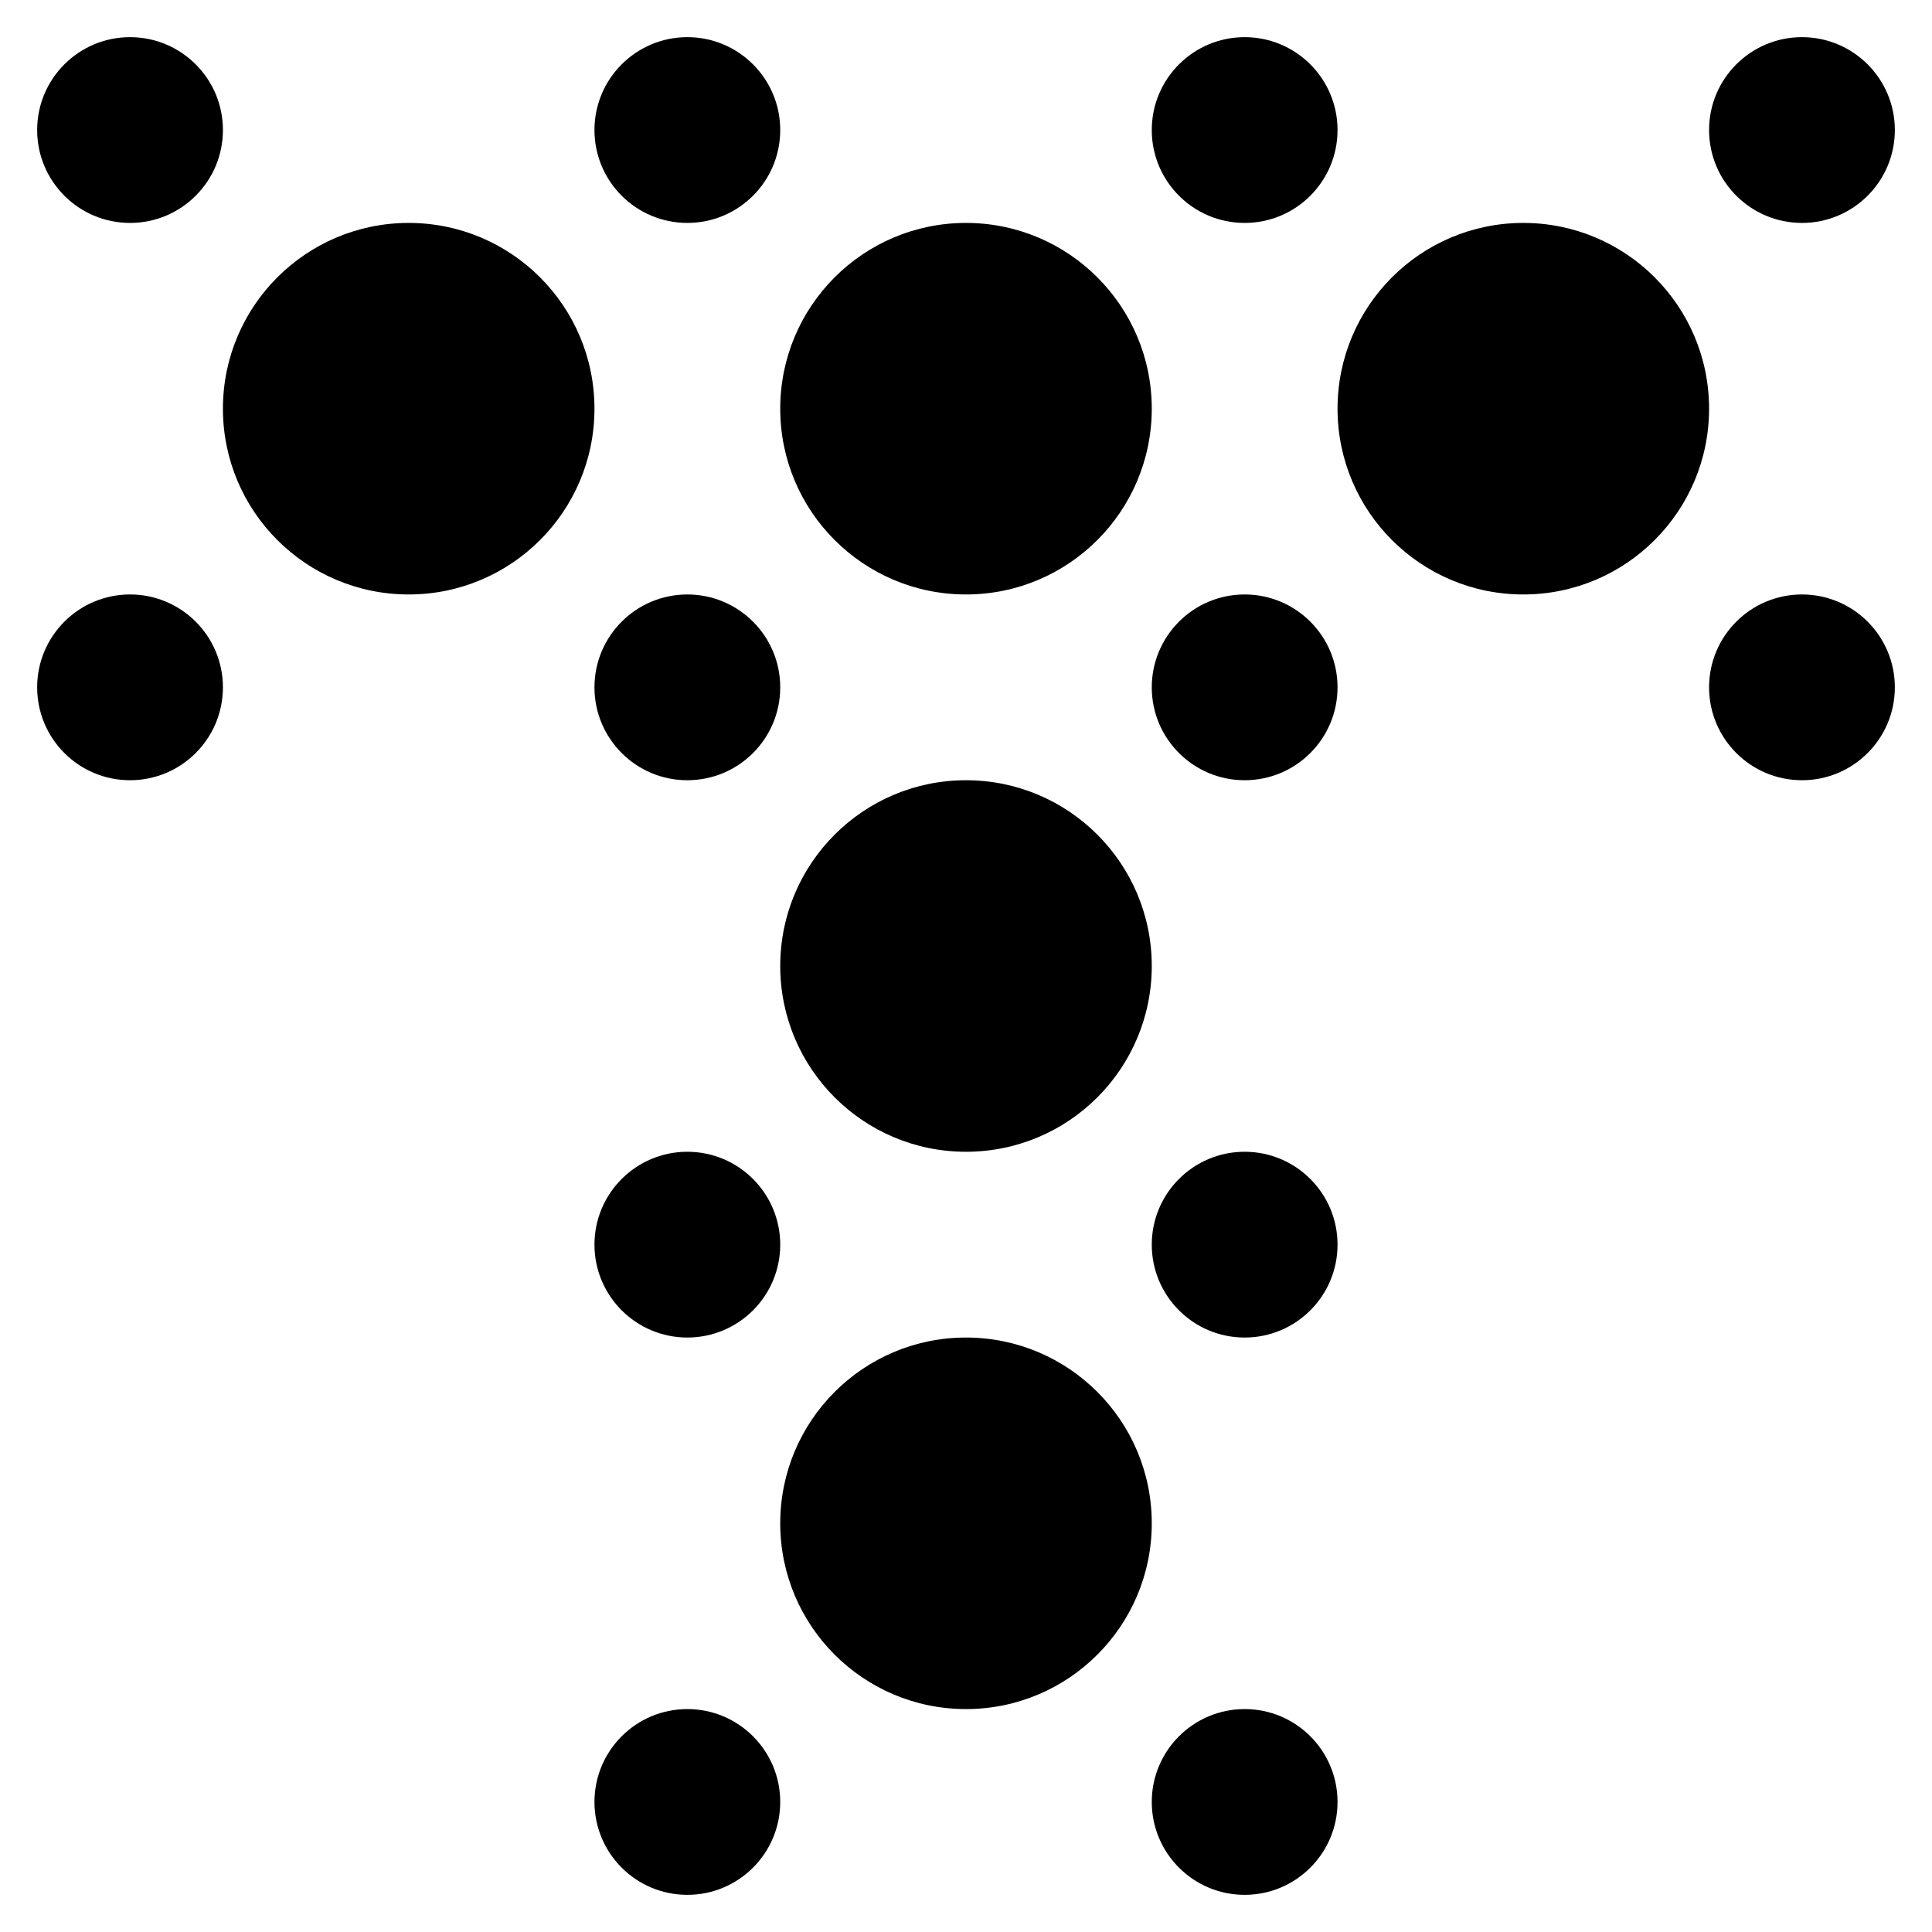
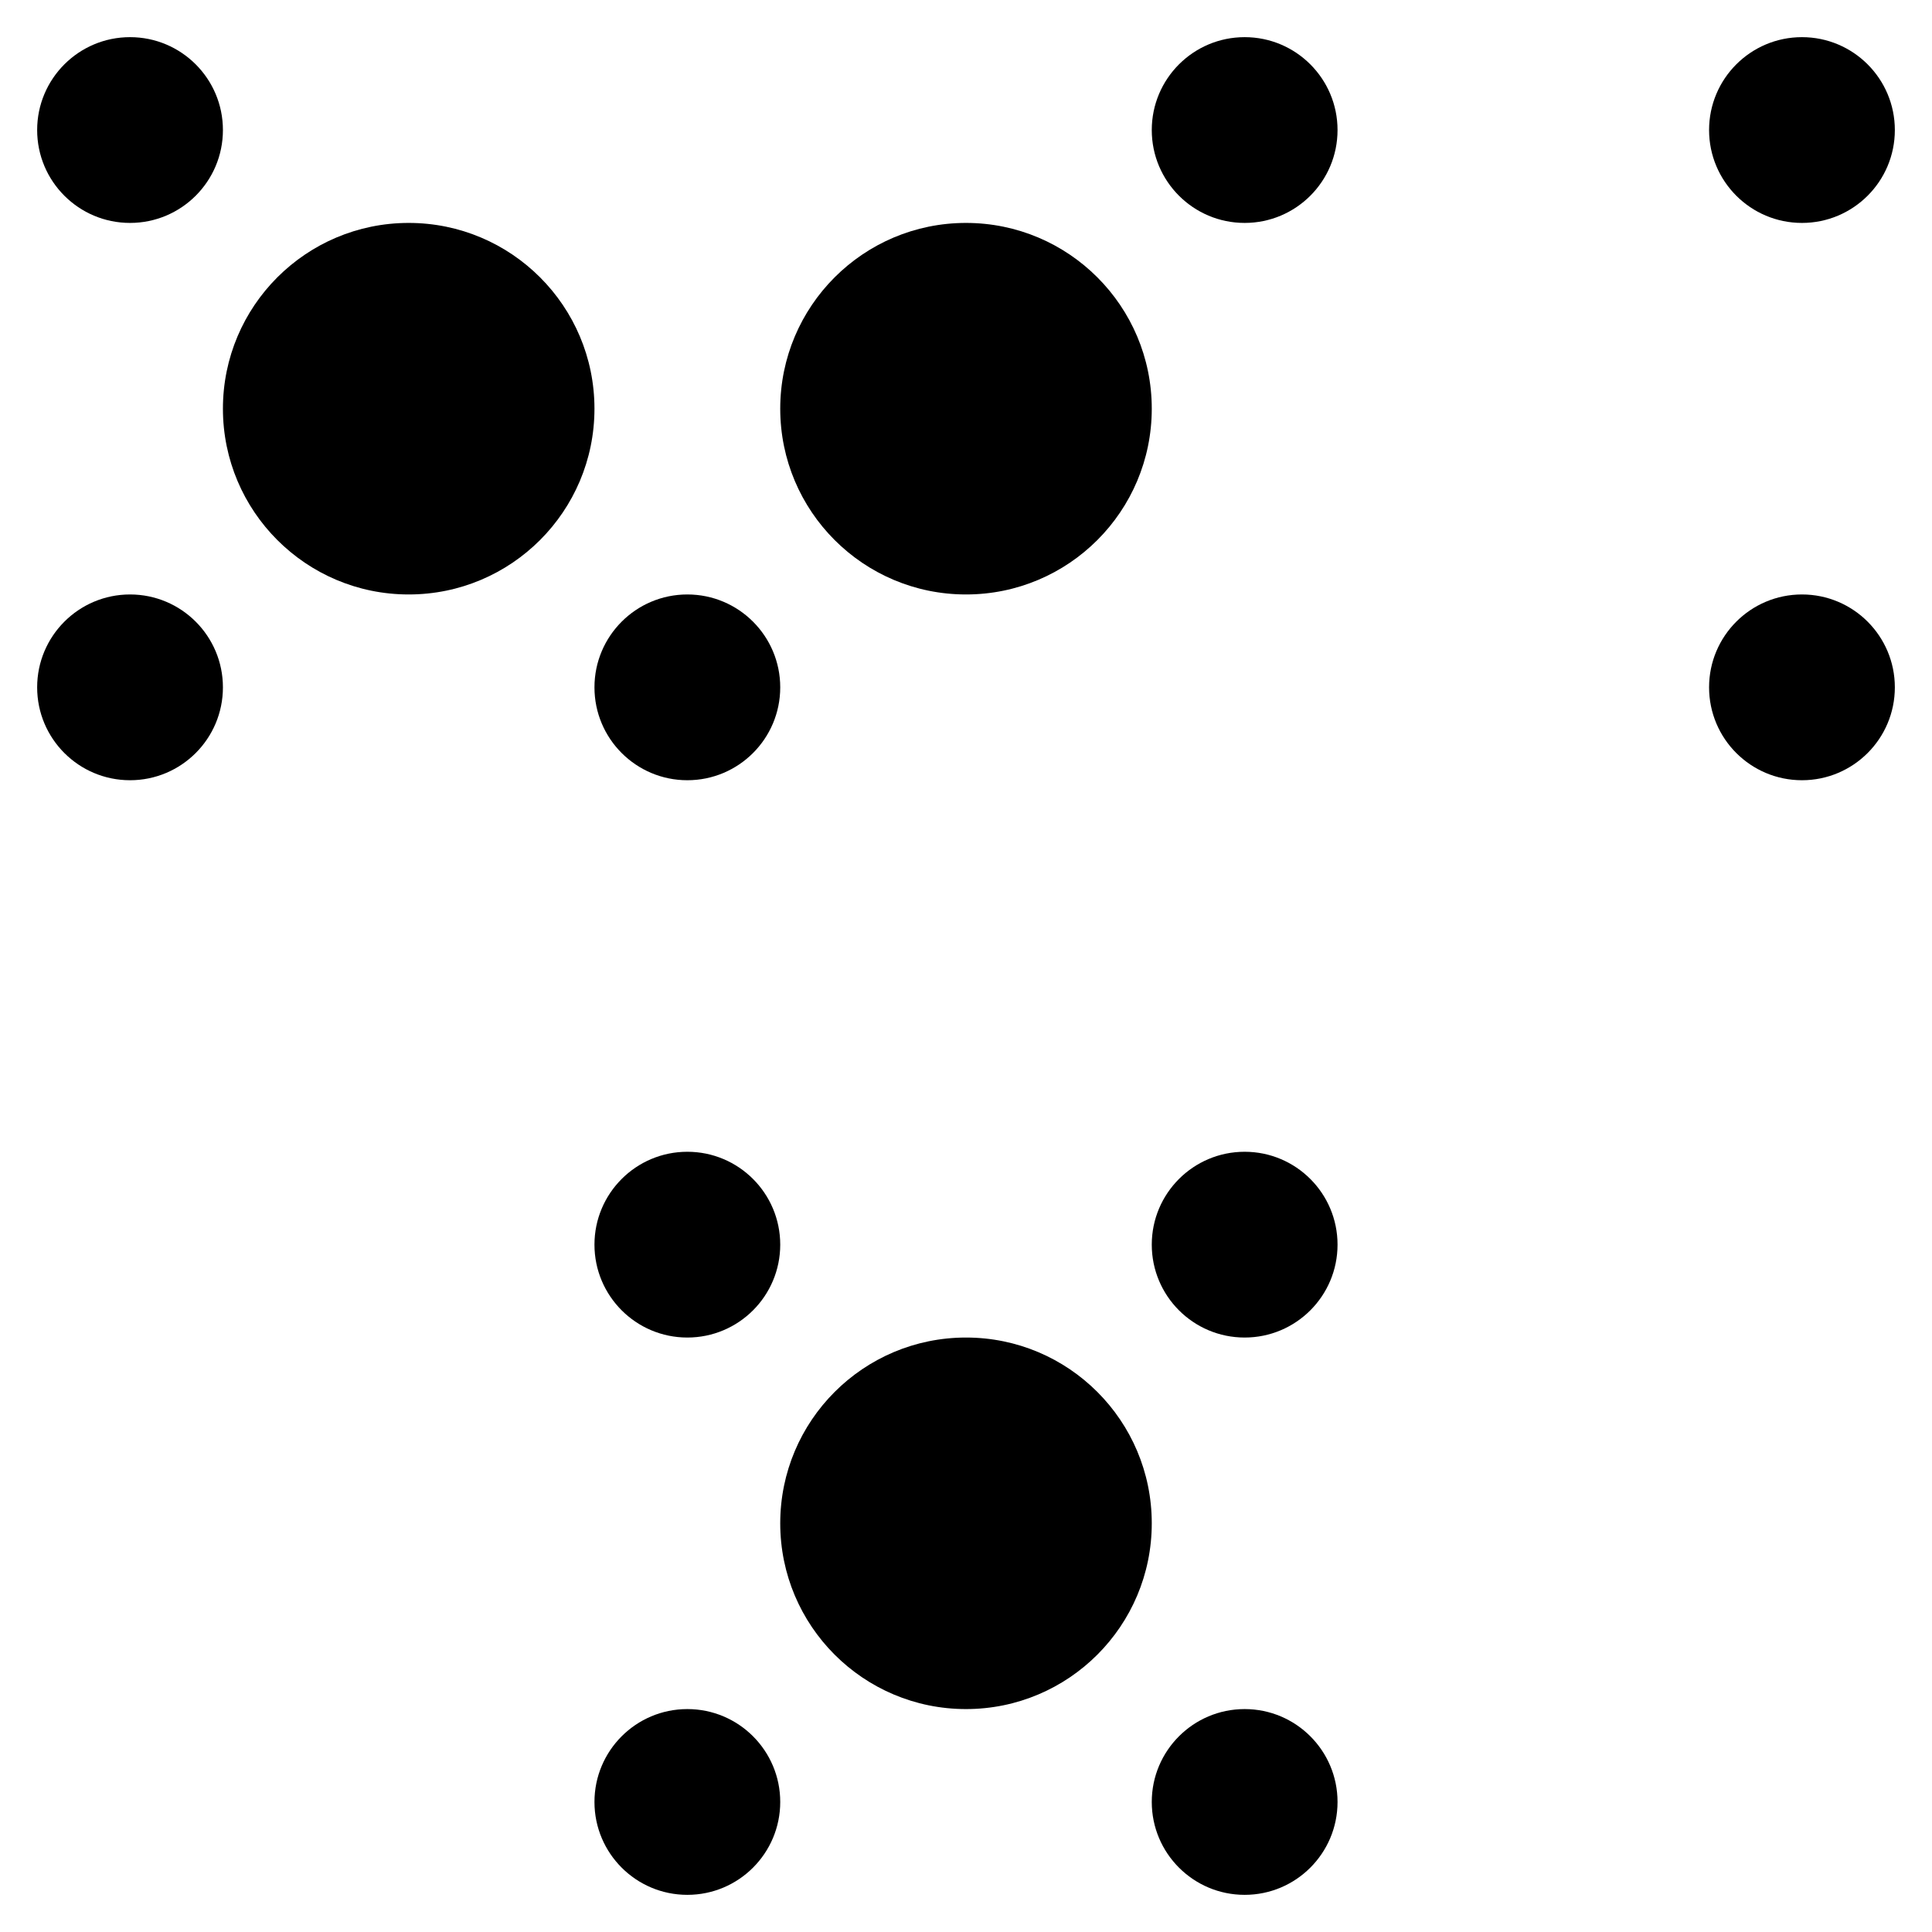
<svg xmlns="http://www.w3.org/2000/svg" width="208" height="208" viewBox="0 0 208 208" fill="none">
  <g filter="url(#filter0_d_48_65)">
    <circle cx="104" cy="160" r="20" fill="black" />
-     <circle cx="104" cy="100" r="20" fill="black" />
    <circle cx="104" cy="40" r="20" fill="black" />
    <circle cx="44" cy="40" r="20" fill="black" />
-     <circle cx="164" cy="40" r="20" fill="black" />
    <circle cx="134" cy="190" r="10" fill="black" />
    <circle cx="134" cy="130" r="10" fill="black" />
-     <circle cx="134" cy="70" r="10" fill="black" />
    <circle cx="194" cy="70" r="10" fill="black" />
    <circle cx="194" cy="10" r="10" fill="black" />
    <circle cx="134" cy="10" r="10" fill="black" />
    <circle cx="74" cy="70" r="10" fill="black" />
    <circle cx="14" cy="70" r="10" fill="black" />
-     <circle cx="74" cy="10" r="10" fill="black" />
    <circle cx="14" cy="10" r="10" fill="black" />
    <circle cx="74" cy="130" r="10" fill="black" />
    <circle cx="74" cy="190" r="10" fill="black" />
  </g>
  <defs>
    <filter id="filter0_d_48_65" x="0" y="0" width="208" height="208" filterUnits="userSpaceOnUse" color-interpolation-filters="sRGB">
      <feFlood flood-opacity="0" result="BackgroundImageFix" />
      <feColorMatrix in="SourceAlpha" type="matrix" values="0 0 0 0 0 0 0 0 0 0 0 0 0 0 0 0 0 0 127 0" result="hardAlpha" />
      <feOffset dy="4" />
      <feGaussianBlur stdDeviation="2" />
      <feComposite in2="hardAlpha" operator="out" />
      <feColorMatrix type="matrix" values="0 0 0 0 0 0 0 0 0 0 0 0 0 0 0 0 0 0 0.25 0" />
      <feBlend mode="normal" in2="BackgroundImageFix" result="effect1_dropShadow_48_65" />
      <feBlend mode="normal" in="SourceGraphic" in2="effect1_dropShadow_48_65" result="shape" />
    </filter>
  </defs>
</svg>